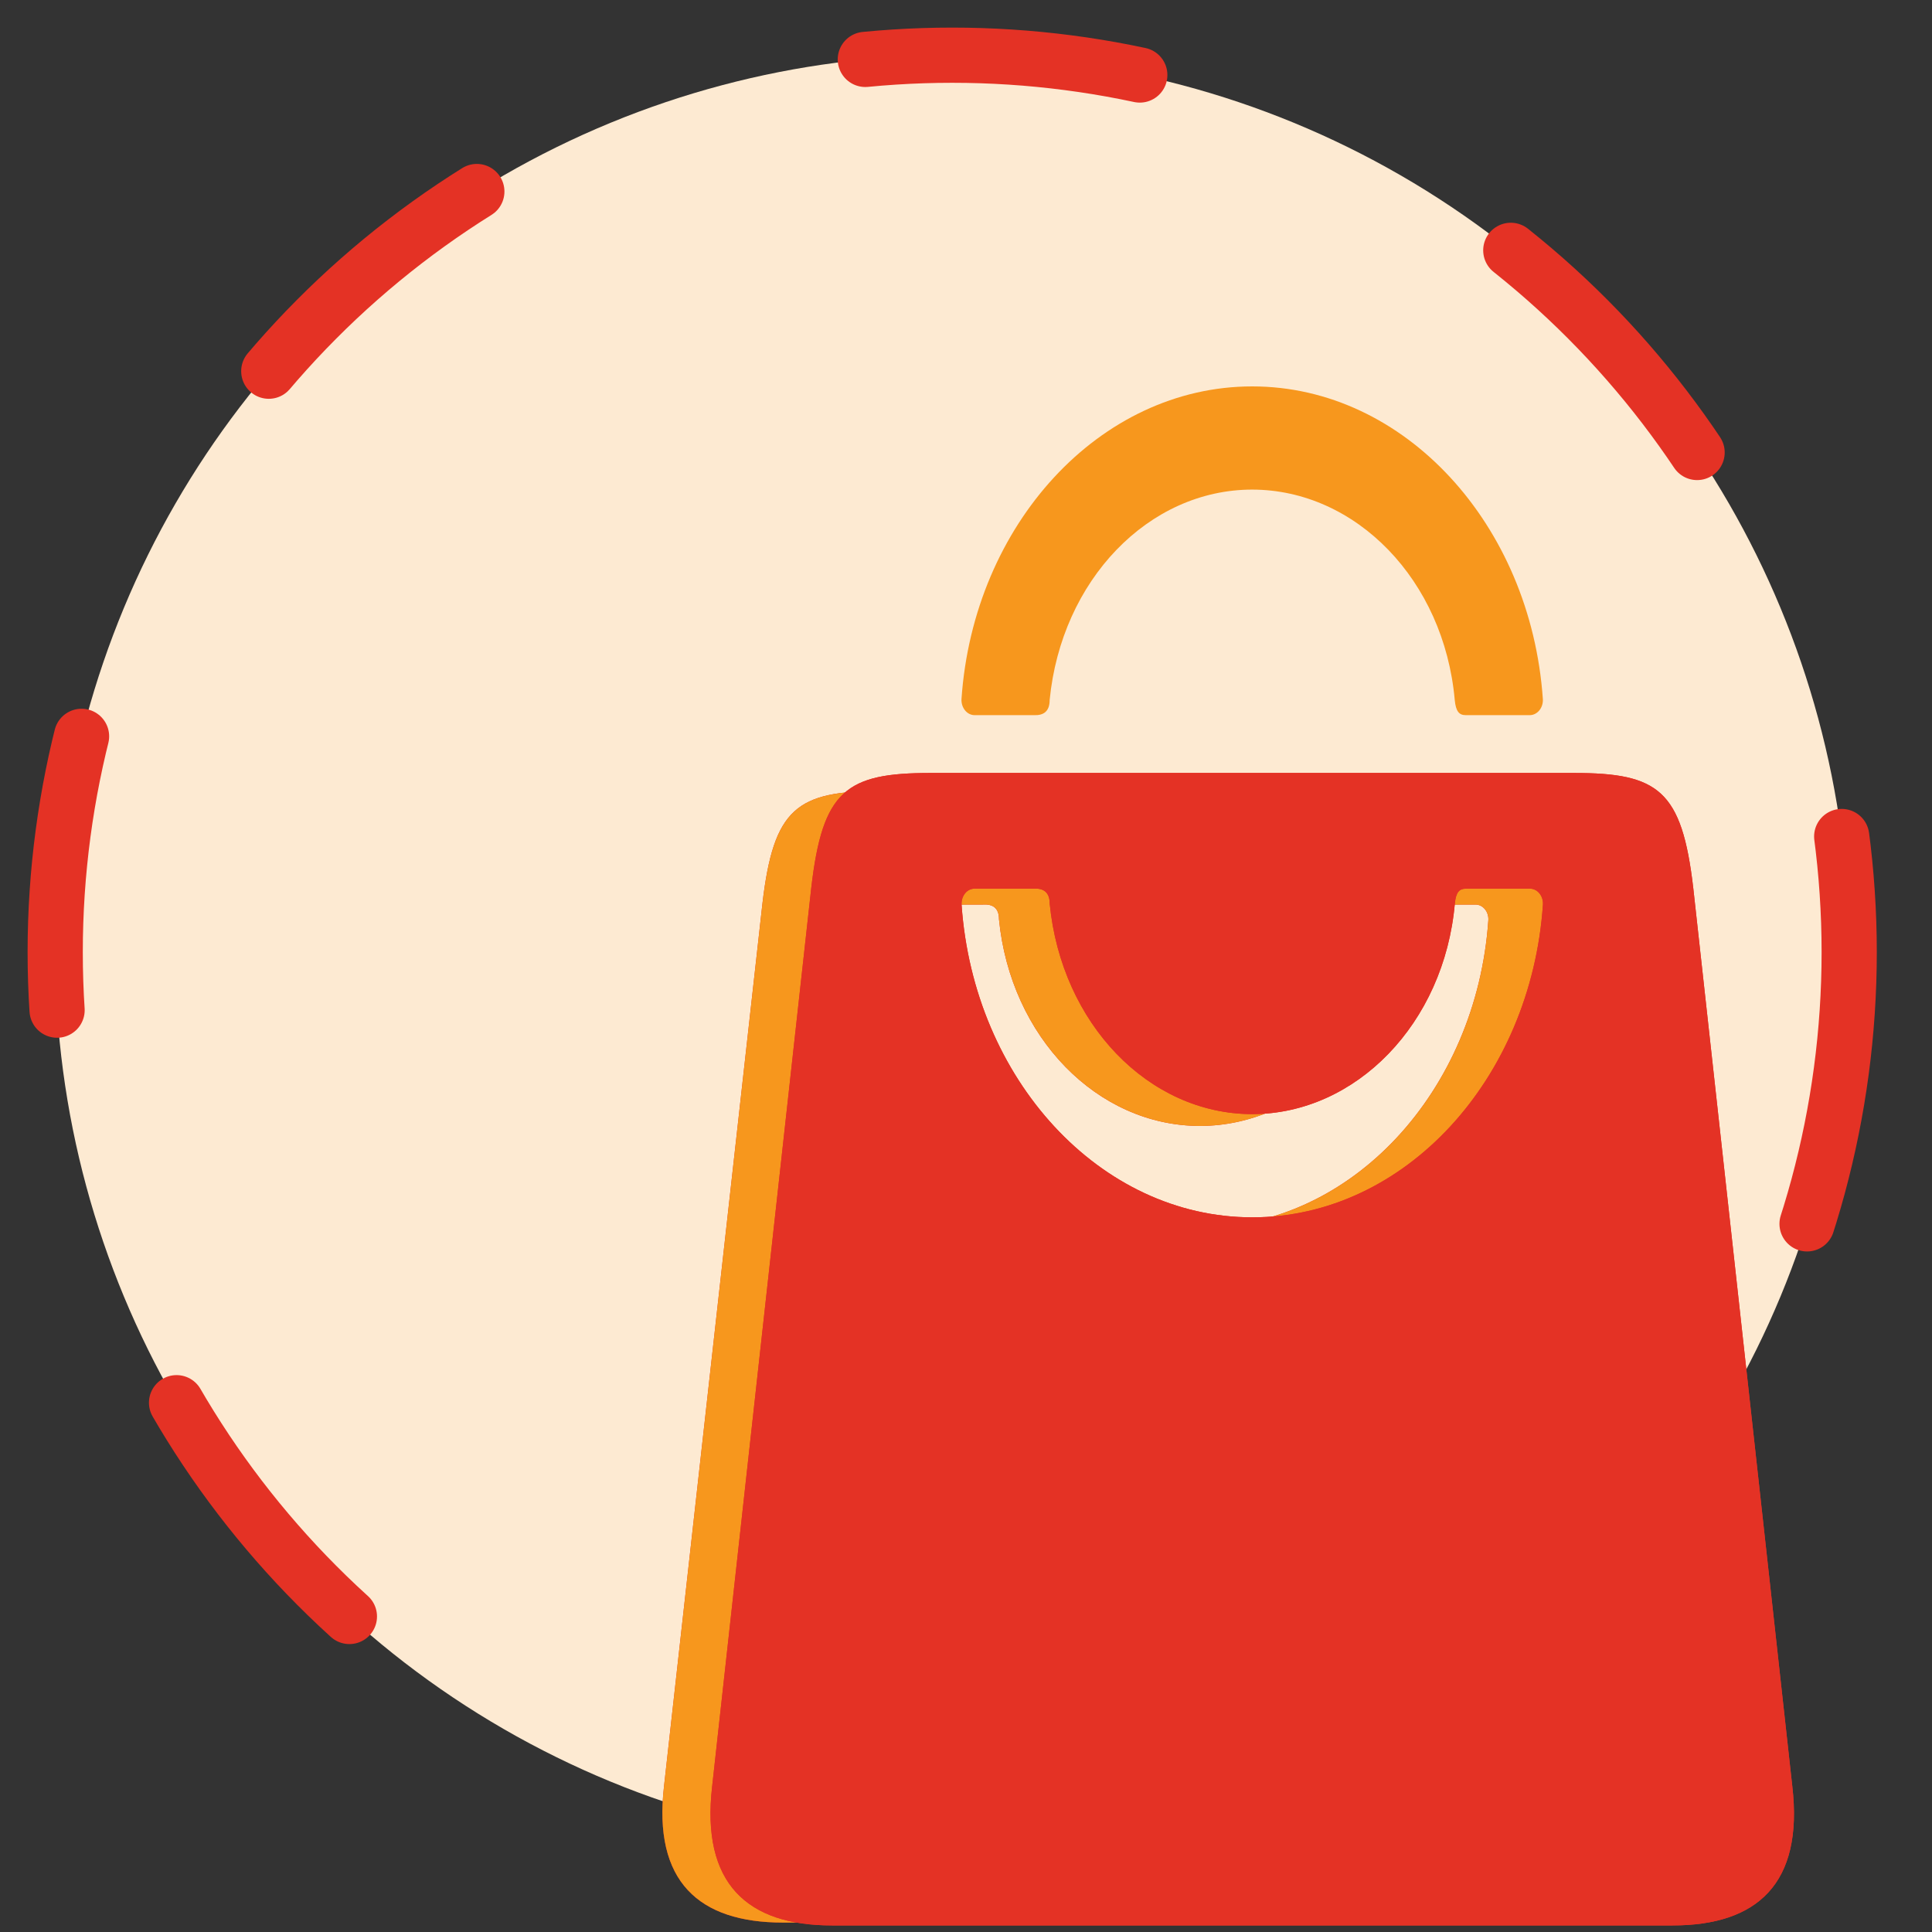
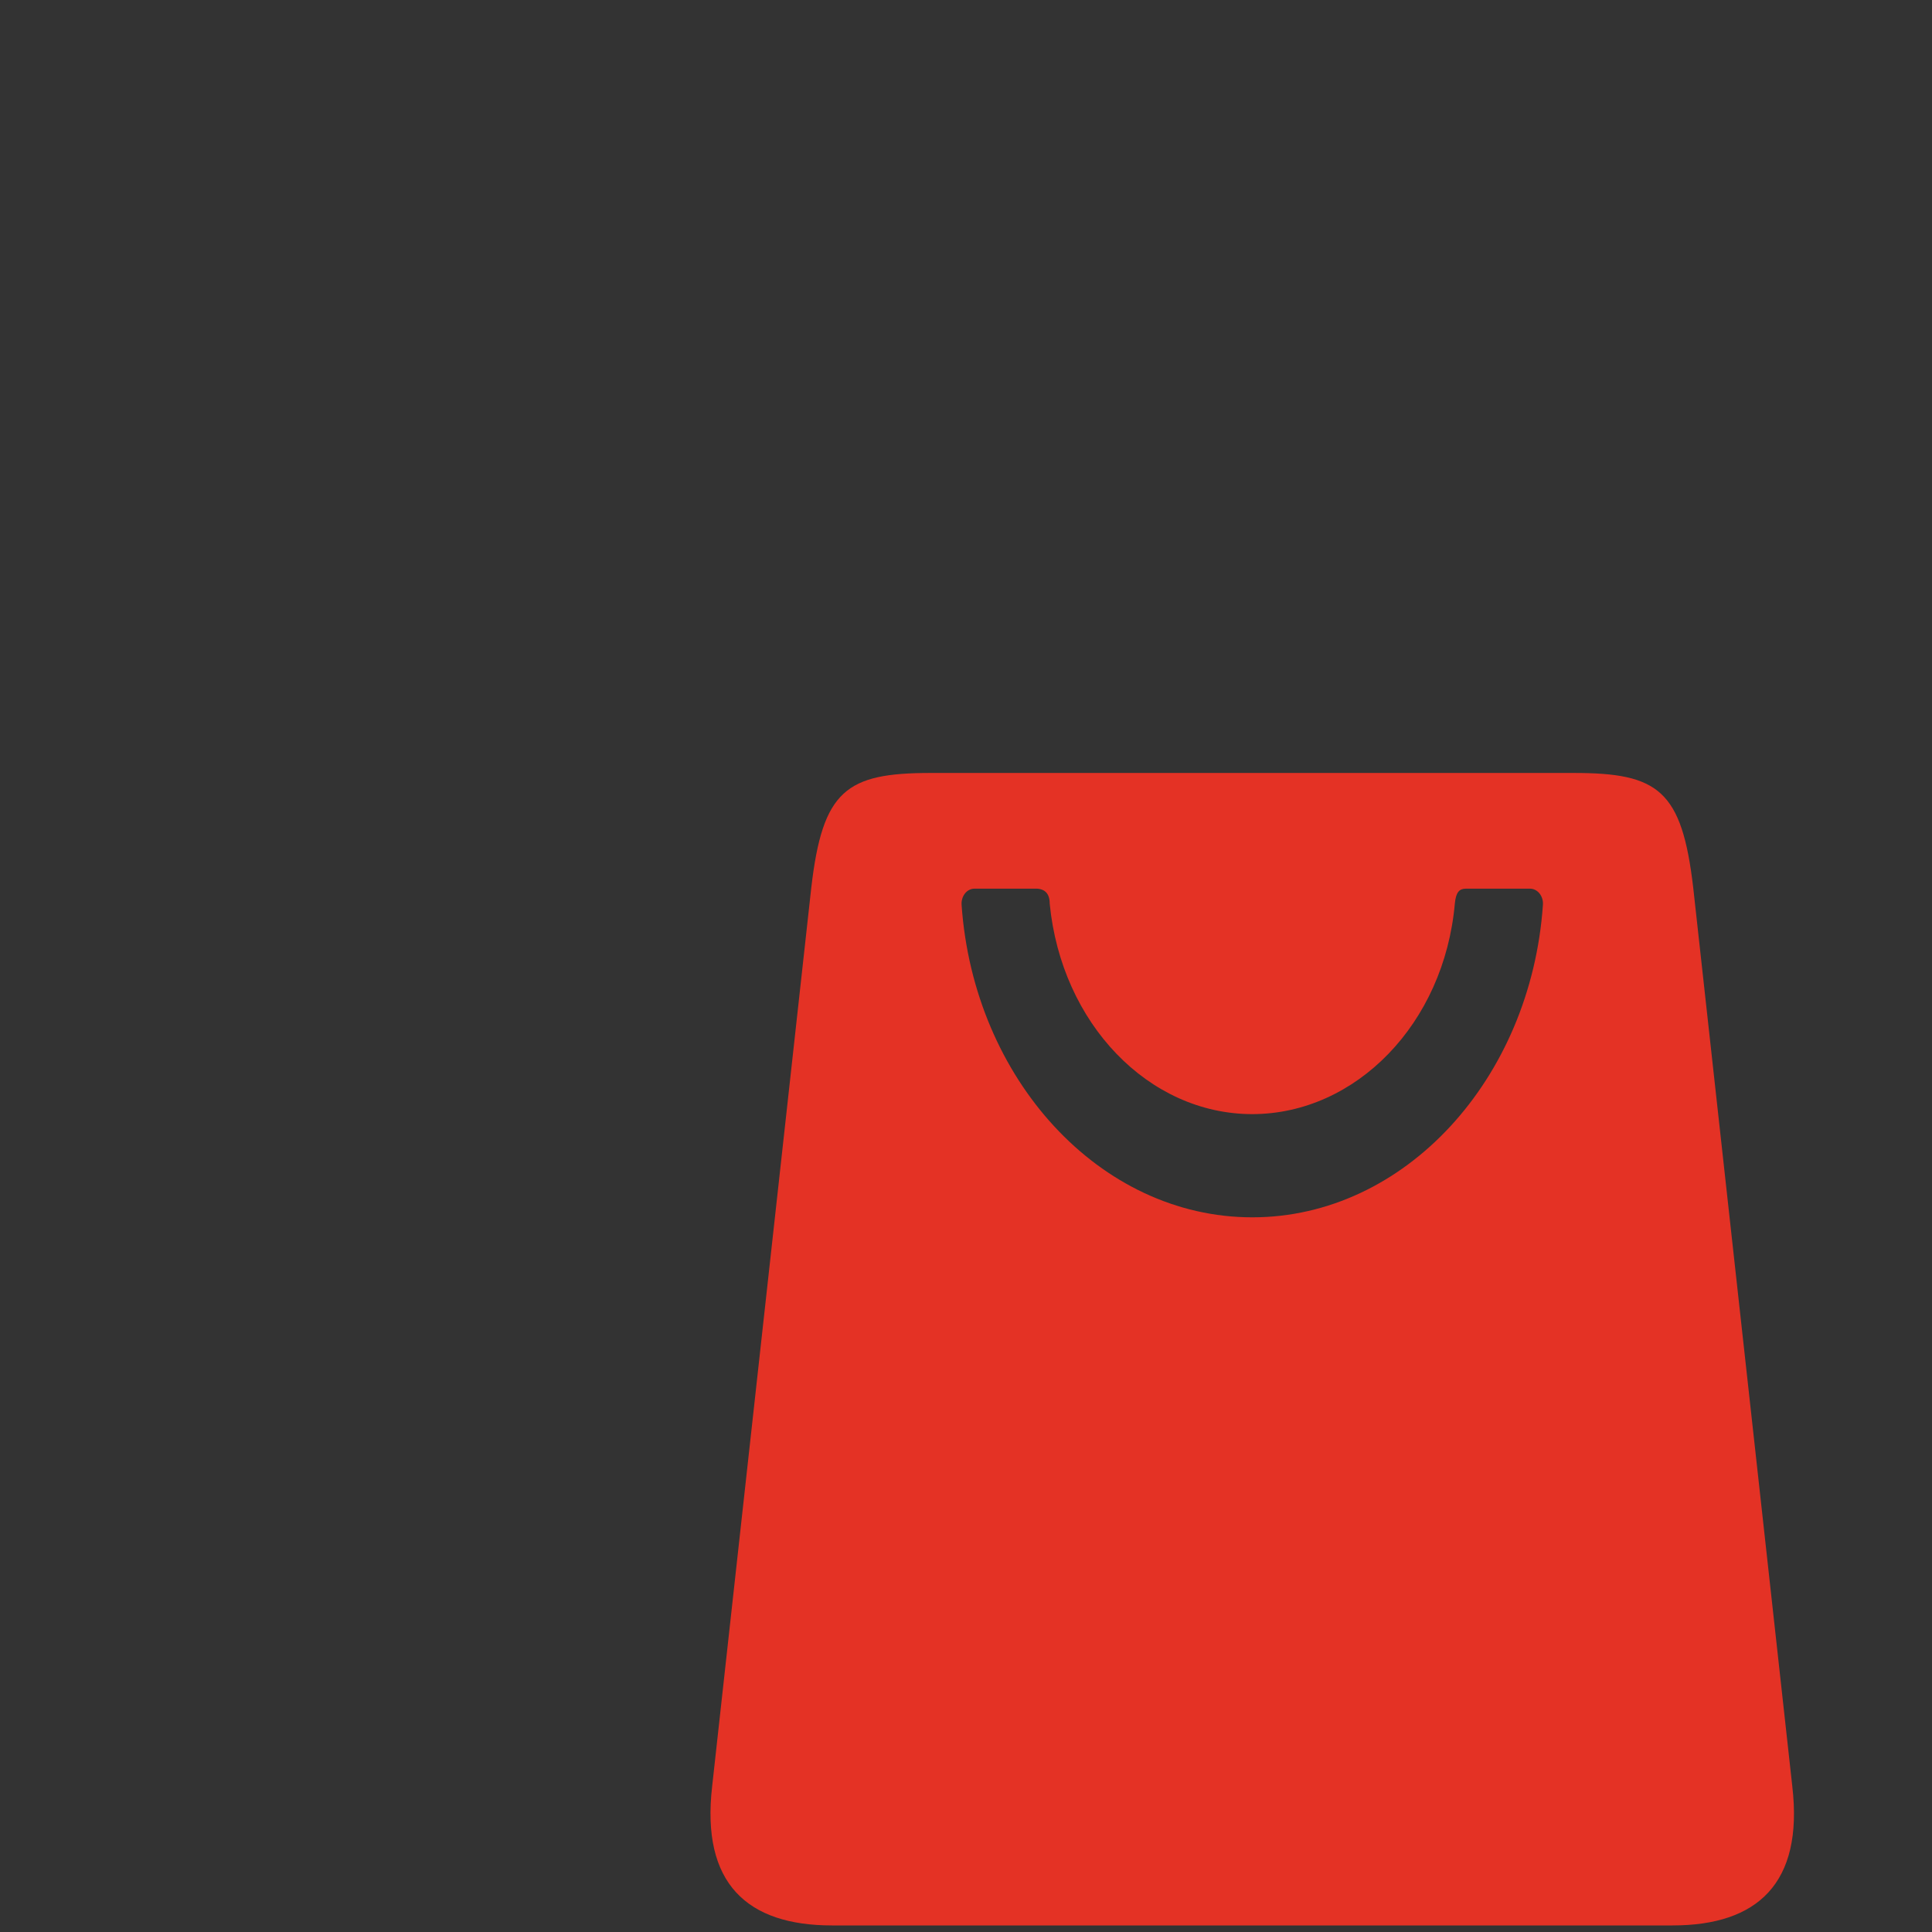
<svg xmlns="http://www.w3.org/2000/svg" width="70" height="70" viewBox="0 0 70 70" fill="none">
  <rect x="0" y="0" width="70" height="70" fill="#333333" stroke="none" />
-   <circle cx="34.5" cy="34.5" r="32.5" fill="#FDEAD2" stroke="#E43225" stroke-width="2" stroke-linecap="round" stroke-linejoin="bevel" stroke-dasharray="10 15" />
-   <path d="M33.488 32.774H35.617C35.967 32.752 36.195 32.895 36.195 33.308C36.616 37.572 39.75 40.791 43.474 40.795C47.203 40.791 50.374 37.576 50.758 33.308C50.797 32.892 50.923 32.774 51.157 32.774H53.461C53.733 32.774 53.948 33.039 53.925 33.347C53.495 39.545 48.962 44.466 43.478 44.466C37.993 44.466 33.461 39.545 33.027 33.347C33.008 33.039 33.216 32.774 33.488 32.774ZM31.911 28.658C28.873 28.658 28.029 29.274 27.624 32.741L24.06 64.706C23.654 68.172 25.326 69.658 28.363 69.658H58.587C61.626 69.658 63.297 68.172 62.889 64.706L59.328 32.741C58.92 29.274 58.078 28.658 55.042 28.658H31.911Z" fill="#E43225" />
-   <path d="M33.488 32.774H35.617C35.967 32.752 36.195 32.895 36.195 33.308C36.616 37.572 39.75 40.791 43.474 40.795C47.203 40.791 50.374 37.576 50.758 33.308C50.797 32.892 50.923 32.774 51.157 32.774H53.461C53.733 32.774 53.948 33.039 53.925 33.347C53.495 39.545 48.962 44.466 43.478 44.466C37.993 44.466 33.461 39.545 33.027 33.347C33.008 33.039 33.216 32.774 33.488 32.774ZM31.911 28.658C28.873 28.658 28.029 29.274 27.624 32.741L24.06 64.706C23.654 68.172 25.326 69.658 28.363 69.658H58.587C61.626 69.658 63.297 68.172 62.889 64.706L59.328 32.741C58.92 29.274 58.078 28.658 55.042 28.658H31.911Z" fill="#F7971D" />
  <path d="M35.305 32.198H37.451C37.803 32.176 38.033 32.322 38.033 32.743C38.457 37.084 41.616 40.363 45.37 40.367C49.128 40.363 52.324 37.089 52.711 32.743C52.751 32.319 52.877 32.198 53.113 32.198H55.435C55.709 32.198 55.926 32.469 55.903 32.782C55.469 39.094 50.901 44.106 45.373 44.106C39.846 44.106 35.277 39.094 34.84 32.782C34.821 32.468 35.031 32.198 35.305 32.198ZM33.715 28.006C30.654 28.006 29.803 28.634 29.394 32.165L25.803 64.719C25.394 68.249 27.079 69.762 30.14 69.762H60.601C63.665 69.762 65.349 68.248 64.938 64.719L61.349 32.165C60.937 28.634 60.089 28.006 57.029 28.006H33.715Z" fill="#E43225" />
-   <path d="M35.305 32.198H37.451C37.803 32.176 38.033 32.322 38.033 32.743C38.457 37.084 41.616 40.363 45.37 40.367C49.128 40.363 52.324 37.089 52.711 32.743C52.751 32.319 52.877 32.198 53.113 32.198H55.435C55.709 32.198 55.926 32.469 55.903 32.782C55.469 39.094 50.901 44.106 45.373 44.106C39.846 44.106 35.277 39.094 34.84 32.782C34.821 32.468 35.031 32.198 35.305 32.198ZM33.715 28.006C30.654 28.006 29.803 28.634 29.394 32.165L25.803 64.719C25.394 68.249 27.079 69.762 30.14 69.762H60.601C63.665 69.762 65.349 68.248 64.938 64.719L61.349 32.165C60.937 28.634 60.089 28.006 57.029 28.006H33.715Z" fill="#E43225" />
-   <path d="M34.837 25.322C34.816 25.636 35.033 25.907 35.303 25.911H37.449C37.804 25.929 38.031 25.783 38.031 25.362C38.455 21.021 41.613 17.742 45.367 17.739C49.126 17.742 52.322 21.017 52.708 25.362C52.748 25.786 52.874 25.911 53.106 25.911H55.432C55.706 25.907 55.923 25.636 55.9 25.322C55.462 19.014 50.898 14 45.37 14C39.843 14 35.271 19.009 34.837 25.322Z" fill="#F7971D" />
</svg>